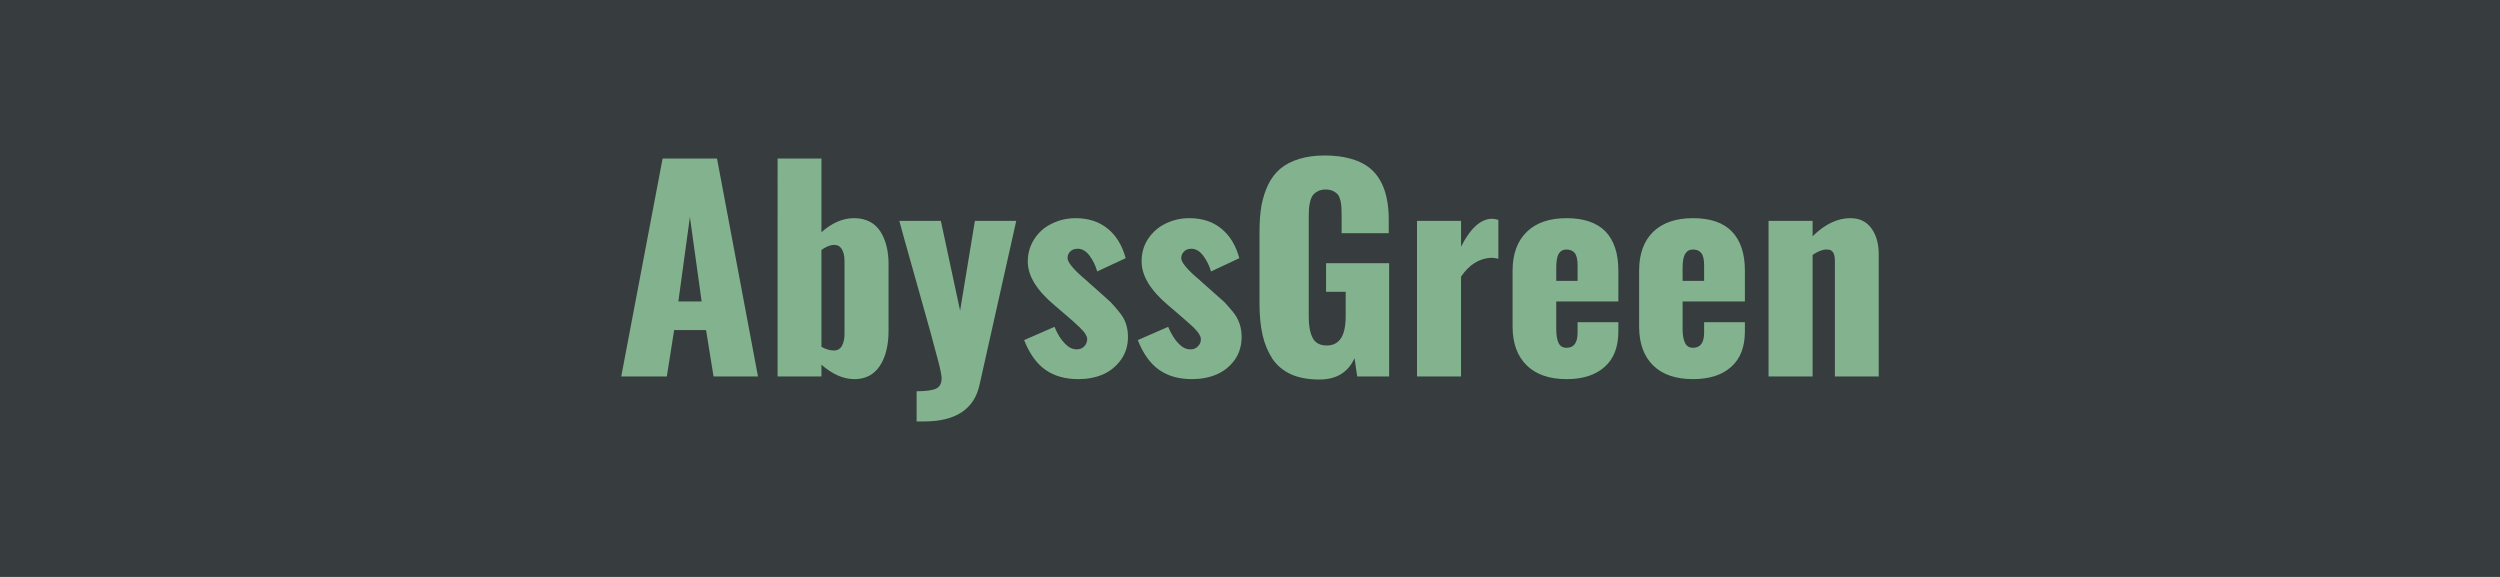
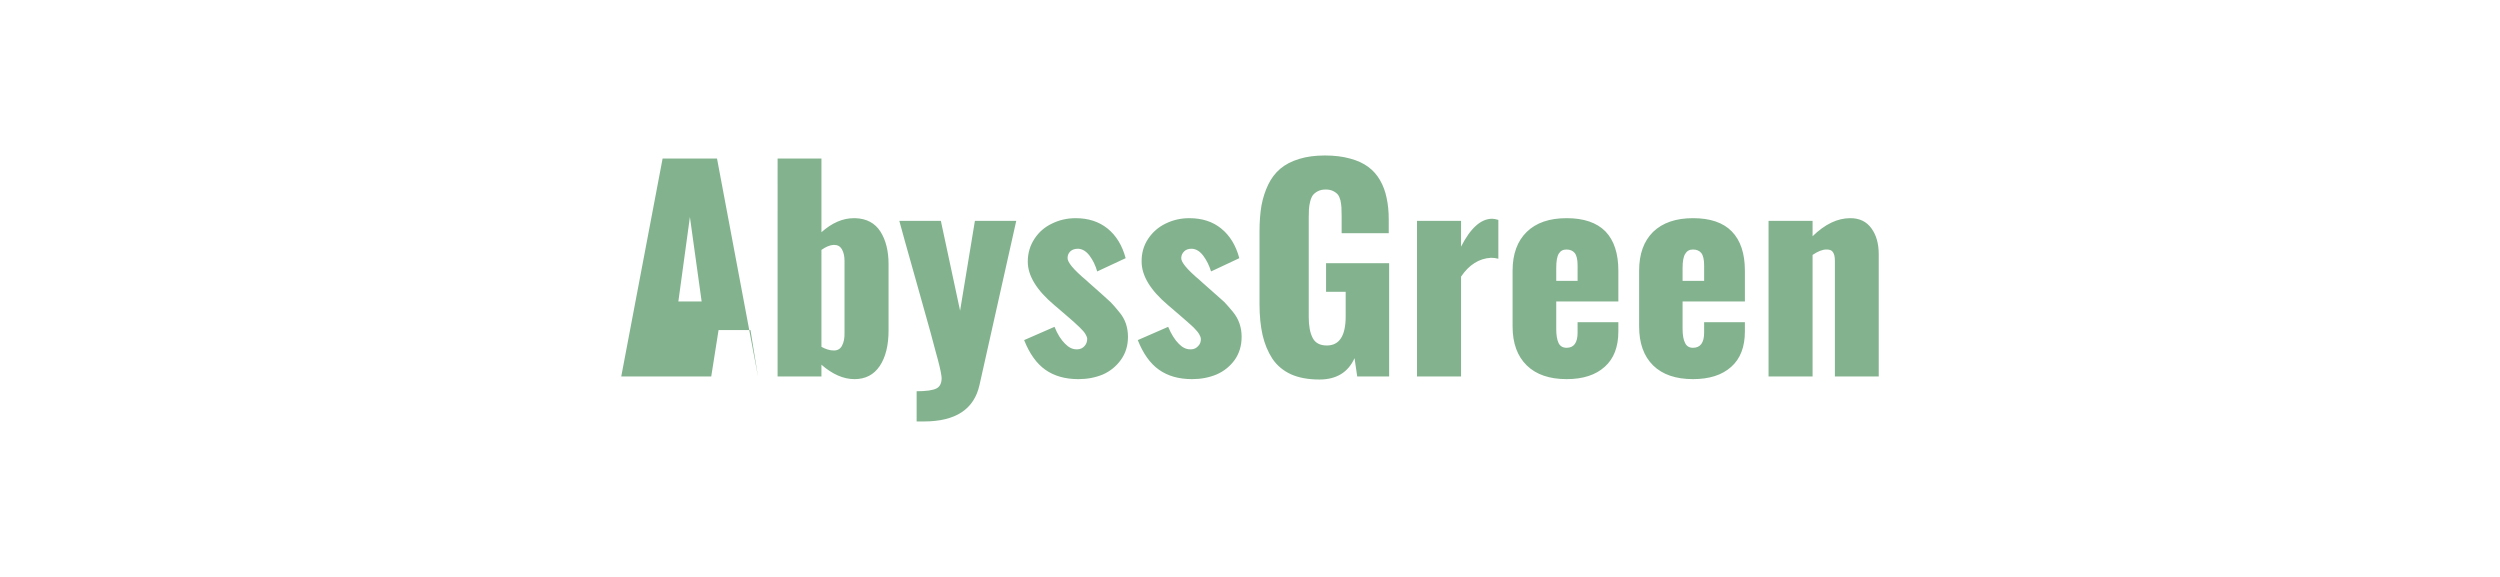
<svg xmlns="http://www.w3.org/2000/svg" width="130" height="30" viewBox="0 0 130 30">
-   <rect width="100%" height="100%" fill="#373C3F" />
-   <path fill="#83B38E" d="m35.875 11.285-.6 4.39h1.21l-.61-4.39Zm-1.2 8.29h-2.37l2.15-11.33h2.83l2.13 11.33h-2.31l-.39-2.41h-1.66l-.38 2.41Zm8.68-1.35h.01q.29 0 .42-.25.14-.26.13-.66v-3.75q0-.37-.14-.61-.13-.22-.4-.22h-.04q-.28.02-.62.26v5.04q.34.19.64.19Zm2.39.81q-.46.68-1.31.68-.86 0-1.72-.75v.61h-2.28V8.245h2.28v3.83q.82-.73 1.69-.73h.07q.88.03 1.31.7.42.67.42 1.69v3.45q0 1.16-.46 1.85Zm2.23 2.88h-.31v-1.57q.75 0 1.04-.15.26-.14.26-.54 0-.05-.01-.1-.04-.35-.3-1.27-.07-.32-.94-3.4-.87-3.08-.95-3.4h2.16l1 4.67.77-4.67h2.15l-1.91 8.53q-.42 1.9-2.89 1.9h-.07Zm8.1-2.2q-1.03 0-1.72-.49-.68-.48-1.1-1.54l1.58-.69q.23.57.55.88.28.29.59.29h.06q.22-.01.36-.17.14-.15.14-.38-.01-.11-.09-.24-.08-.14-.3-.35-.22-.2-.3-.28-.09-.08-.39-.34l-.63-.54q-1.38-1.16-1.38-2.26 0-.66.35-1.19.34-.52.91-.79.57-.28 1.23-.28.99 0 1.66.54.67.54.94 1.54l-1.48.69q-.13-.46-.39-.81-.26-.35-.59-.37h-.02q-.25 0-.39.13-.15.14-.15.34-.03.33.97 1.17.08.07.12.11l.61.54q.35.31.53.48.18.18.43.49.26.3.37.63.11.32.11.69 0 .69-.37 1.2t-.94.76q-.58.24-1.27.24Zm5.91 0q-1.03 0-1.72-.49-.68-.48-1.1-1.54l1.58-.69q.24.57.55.88.28.29.59.29h.07q.21-.01.35-.17.15-.15.14-.38-.01-.11-.09-.24-.08-.14-.29-.35l-.31-.28q-.08-.08-.39-.34l-.63-.54q-1.37-1.16-1.37-2.26-.01-.66.34-1.19.35-.52.91-.79.57-.28 1.23-.28 1 0 1.66.54.67.54.94 1.54l-1.47.69q-.14-.46-.4-.81-.26-.35-.59-.37h-.02q-.25 0-.38.13-.15.14-.16.34-.03.33.97 1.17.08.07.12.11l.61.54q.36.31.54.48.17.18.43.49.25.3.36.63.11.32.11.69 0 .69-.36 1.2-.37.51-.95.76-.58.24-1.27.24Zm6.62.02q-.86 0-1.47-.27-.61-.28-.97-.81-.35-.54-.51-1.23-.16-.7-.16-1.62v-3.76q0-.76.1-1.35.11-.59.35-1.09.24-.5.63-.83.39-.33.98-.51.58-.18 1.34-.18.74 0 1.31.16.56.15.94.43.38.28.62.7.24.42.34.92.11.5.11 1.11v.72h-2.45v-.91q0-.26-.01-.42-.01-.17-.05-.37-.05-.19-.13-.3-.09-.11-.25-.19t-.39-.08q-.24 0-.41.09-.17.09-.26.21-.09.13-.14.34-.05.21-.06.39-.01.17-.01.43v5.18q0 .68.2 1.07.2.4.74.4.98 0 .98-1.51v-1.28h-1.02v-1.49h3.28v5.89h-1.66l-.14-.95q-.5 1.11-1.83 1.11Zm7.37-.16h-2.29v-8.09h2.29v1.34q.74-1.45 1.62-1.45.12 0 .32.06v2.02q-.19-.05-.38-.05-.93.05-1.56.98v5.19Zm4.95-5.64v.67h1.11v-.81q0-.45-.15-.64-.15-.18-.43-.18-.27 0-.4.22-.13.21-.13.74Zm.54 5.78q-1.34 0-2.07-.71-.74-.72-.74-2.03v-2.9q0-1.3.74-2.02.73-.71 2.07-.71 1.34 0 2.02.69.67.7.67 2.04v1.6h-3.23v1.42q0 .49.12.74t.42.25q.57 0 .57-.79v-.54h2.12v.48q0 1.21-.71 1.84-.71.64-1.98.64Zm6.03-5.78v.67h1.12v-.81q0-.45-.15-.64-.15-.18-.43-.18-.27 0-.4.22-.14.21-.14.74Zm.54 5.78q-1.34 0-2.07-.71-.73-.72-.73-2.03v-2.9q0-1.3.73-2.02.74-.71 2.07-.71 1.35 0 2.02.69.68.7.68 2.04v1.6h-3.24v1.42q0 .49.13.74.12.25.41.25.58 0 .58-.79v-.54h2.12v.48q0 1.21-.71 1.84-.71.64-1.99.64Zm6.22-.14h-2.29v-8.09h2.29v.8q.96-.94 1.96-.94.72 0 1.1.53.38.52.38 1.35v6.35h-2.28v-6.01q0-.31-.1-.45-.09-.15-.35-.14-.29 0-.71.28v6.32Z" />
+   <path fill="#83B38E" d="m35.875 11.285-.6 4.39h1.21l-.61-4.39Zm-1.2 8.29h-2.37l2.15-11.33h2.83l2.13 11.33l-.39-2.41h-1.66l-.38 2.41Zm8.68-1.35h.01q.29 0 .42-.25.14-.26.13-.66v-3.75q0-.37-.14-.61-.13-.22-.4-.22h-.04q-.28.02-.62.26v5.04q.34.19.64.19Zm2.39.81q-.46.68-1.31.68-.86 0-1.72-.75v.61h-2.28V8.245h2.28v3.83q.82-.73 1.69-.73h.07q.88.03 1.31.7.42.67.42 1.69v3.45q0 1.16-.46 1.85Zm2.23 2.88h-.31v-1.57q.75 0 1.04-.15.26-.14.26-.54 0-.05-.01-.1-.04-.35-.3-1.27-.07-.32-.94-3.4-.87-3.08-.95-3.4h2.16l1 4.67.77-4.67h2.15l-1.91 8.53q-.42 1.9-2.89 1.9h-.07Zm8.1-2.2q-1.03 0-1.72-.49-.68-.48-1.1-1.54l1.58-.69q.23.57.55.88.28.29.59.29h.06q.22-.01.36-.17.14-.15.14-.38-.01-.11-.09-.24-.08-.14-.3-.35-.22-.2-.3-.28-.09-.08-.39-.34l-.63-.54q-1.38-1.16-1.38-2.26 0-.66.35-1.19.34-.52.91-.79.57-.28 1.23-.28.99 0 1.66.54.67.54.94 1.54l-1.48.69q-.13-.46-.39-.81-.26-.35-.59-.37h-.02q-.25 0-.39.13-.15.14-.15.34-.03.33.97 1.17.08.07.12.11l.61.54q.35.31.53.48.18.18.43.49.26.3.37.63.11.32.11.69 0 .69-.37 1.2t-.94.76q-.58.24-1.27.24Zm5.91 0q-1.03 0-1.72-.49-.68-.48-1.1-1.54l1.58-.69q.24.57.55.88.28.29.59.29h.07q.21-.01.35-.17.15-.15.14-.38-.01-.11-.09-.24-.08-.14-.29-.35l-.31-.28q-.08-.08-.39-.34l-.63-.54q-1.37-1.16-1.37-2.26-.01-.66.34-1.19.35-.52.91-.79.57-.28 1.23-.28 1 0 1.66.54.67.54.94 1.54l-1.47.69q-.14-.46-.4-.81-.26-.35-.59-.37h-.02q-.25 0-.38.13-.15.14-.16.34-.03.33.97 1.17.08.07.12.11l.61.54q.36.31.54.48.17.18.43.49.25.3.36.63.11.32.11.69 0 .69-.36 1.2-.37.51-.95.76-.58.24-1.27.24Zm6.62.02q-.86 0-1.47-.27-.61-.28-.97-.81-.35-.54-.51-1.23-.16-.7-.16-1.62v-3.76q0-.76.1-1.35.11-.59.35-1.09.24-.5.63-.83.39-.33.98-.51.58-.18 1.34-.18.74 0 1.31.16.56.15.94.43.38.28.62.7.24.42.34.92.11.5.11 1.11v.72h-2.45v-.91q0-.26-.01-.42-.01-.17-.05-.37-.05-.19-.13-.3-.09-.11-.25-.19t-.39-.08q-.24 0-.41.09-.17.09-.26.21-.09.13-.14.34-.05.21-.06.39-.01.17-.01.43v5.18q0 .68.2 1.07.2.4.74.4.98 0 .98-1.51v-1.28h-1.02v-1.49h3.28v5.89h-1.66l-.14-.95q-.5 1.11-1.83 1.11Zm7.37-.16h-2.29v-8.09h2.29v1.34q.74-1.45 1.62-1.45.12 0 .32.06v2.02q-.19-.05-.38-.05-.93.05-1.56.98v5.19Zm4.95-5.64v.67h1.11v-.81q0-.45-.15-.64-.15-.18-.43-.18-.27 0-.4.22-.13.21-.13.74Zm.54 5.78q-1.34 0-2.07-.71-.74-.72-.74-2.03v-2.9q0-1.3.74-2.02.73-.71 2.07-.71 1.34 0 2.02.69.67.7.67 2.04v1.6h-3.23v1.42q0 .49.12.74t.42.25q.57 0 .57-.79v-.54h2.12v.48q0 1.21-.71 1.84-.71.64-1.98.64Zm6.03-5.78v.67h1.12v-.81q0-.45-.15-.64-.15-.18-.43-.18-.27 0-.4.22-.14.21-.14.74Zm.54 5.78q-1.34 0-2.07-.71-.73-.72-.73-2.03v-2.9q0-1.3.73-2.02.74-.71 2.07-.71 1.35 0 2.02.69.68.7.68 2.04v1.6h-3.24v1.42q0 .49.13.74.12.25.41.25.58 0 .58-.79v-.54h2.12v.48q0 1.21-.71 1.84-.71.64-1.99.64Zm6.22-.14h-2.29v-8.09h2.29v.8q.96-.94 1.96-.94.72 0 1.1.53.38.52.38 1.35v6.35h-2.28v-6.01q0-.31-.1-.45-.09-.15-.35-.14-.29 0-.71.28v6.32Z" />
</svg>